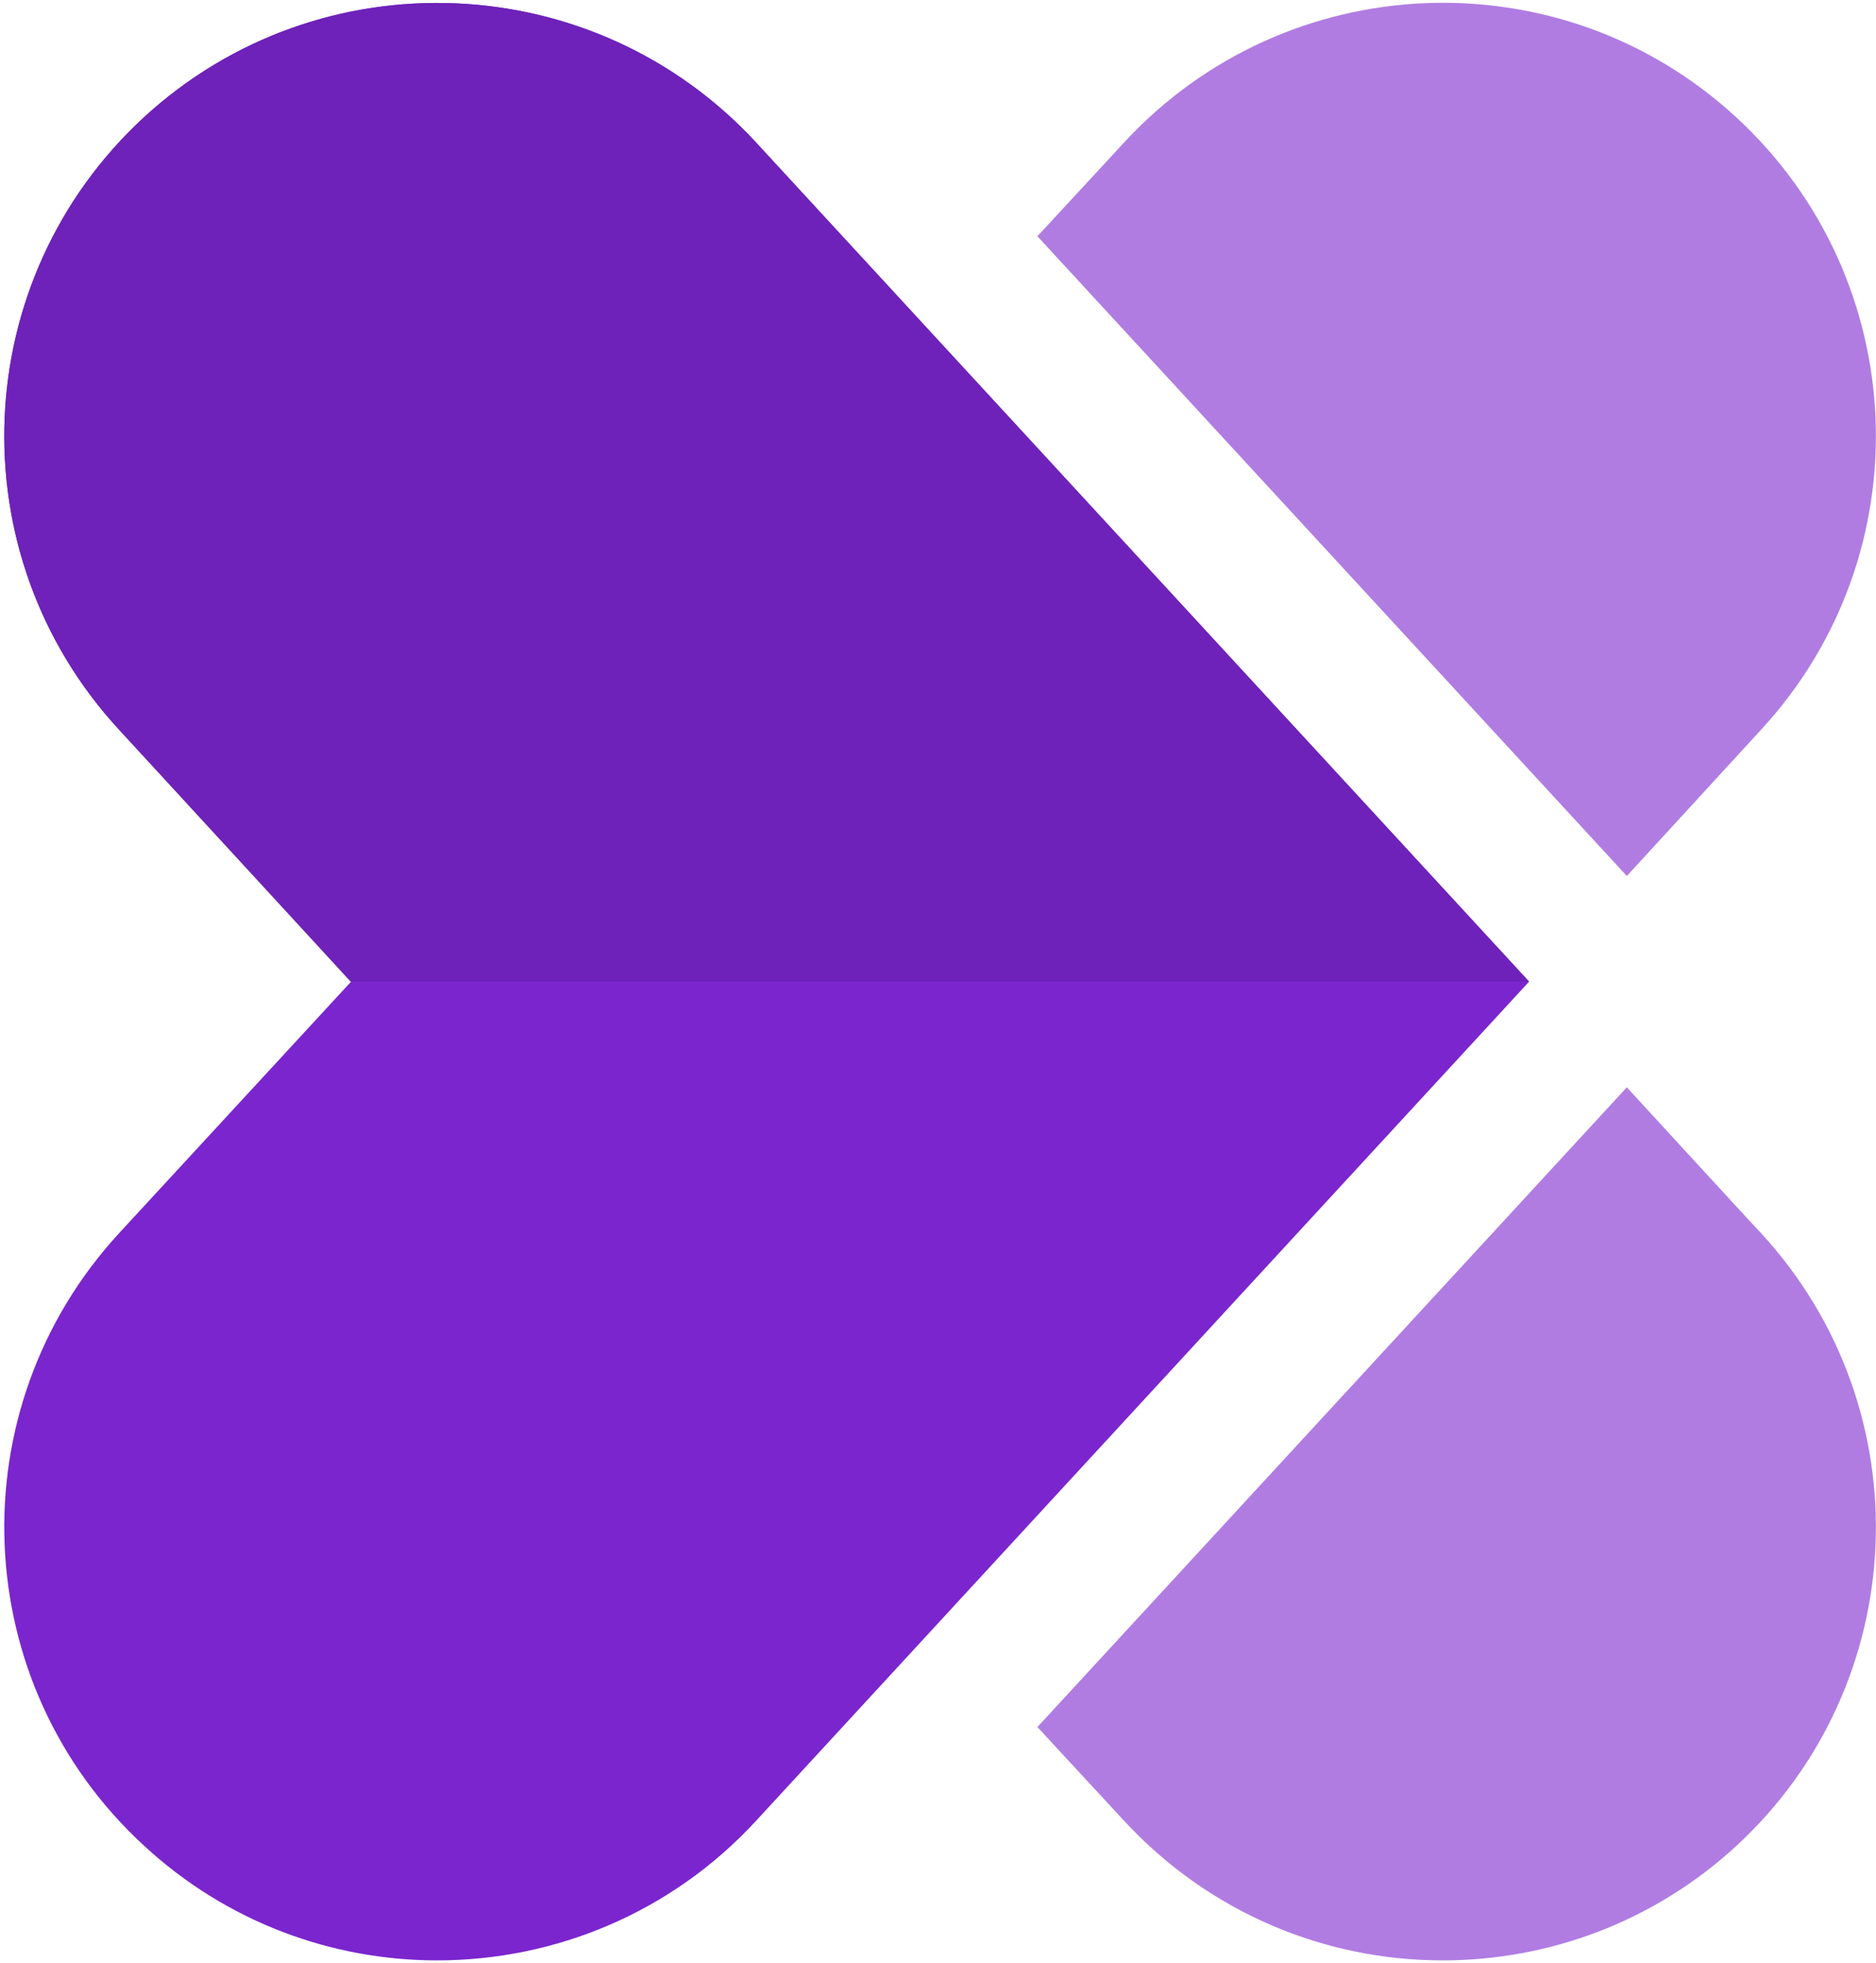
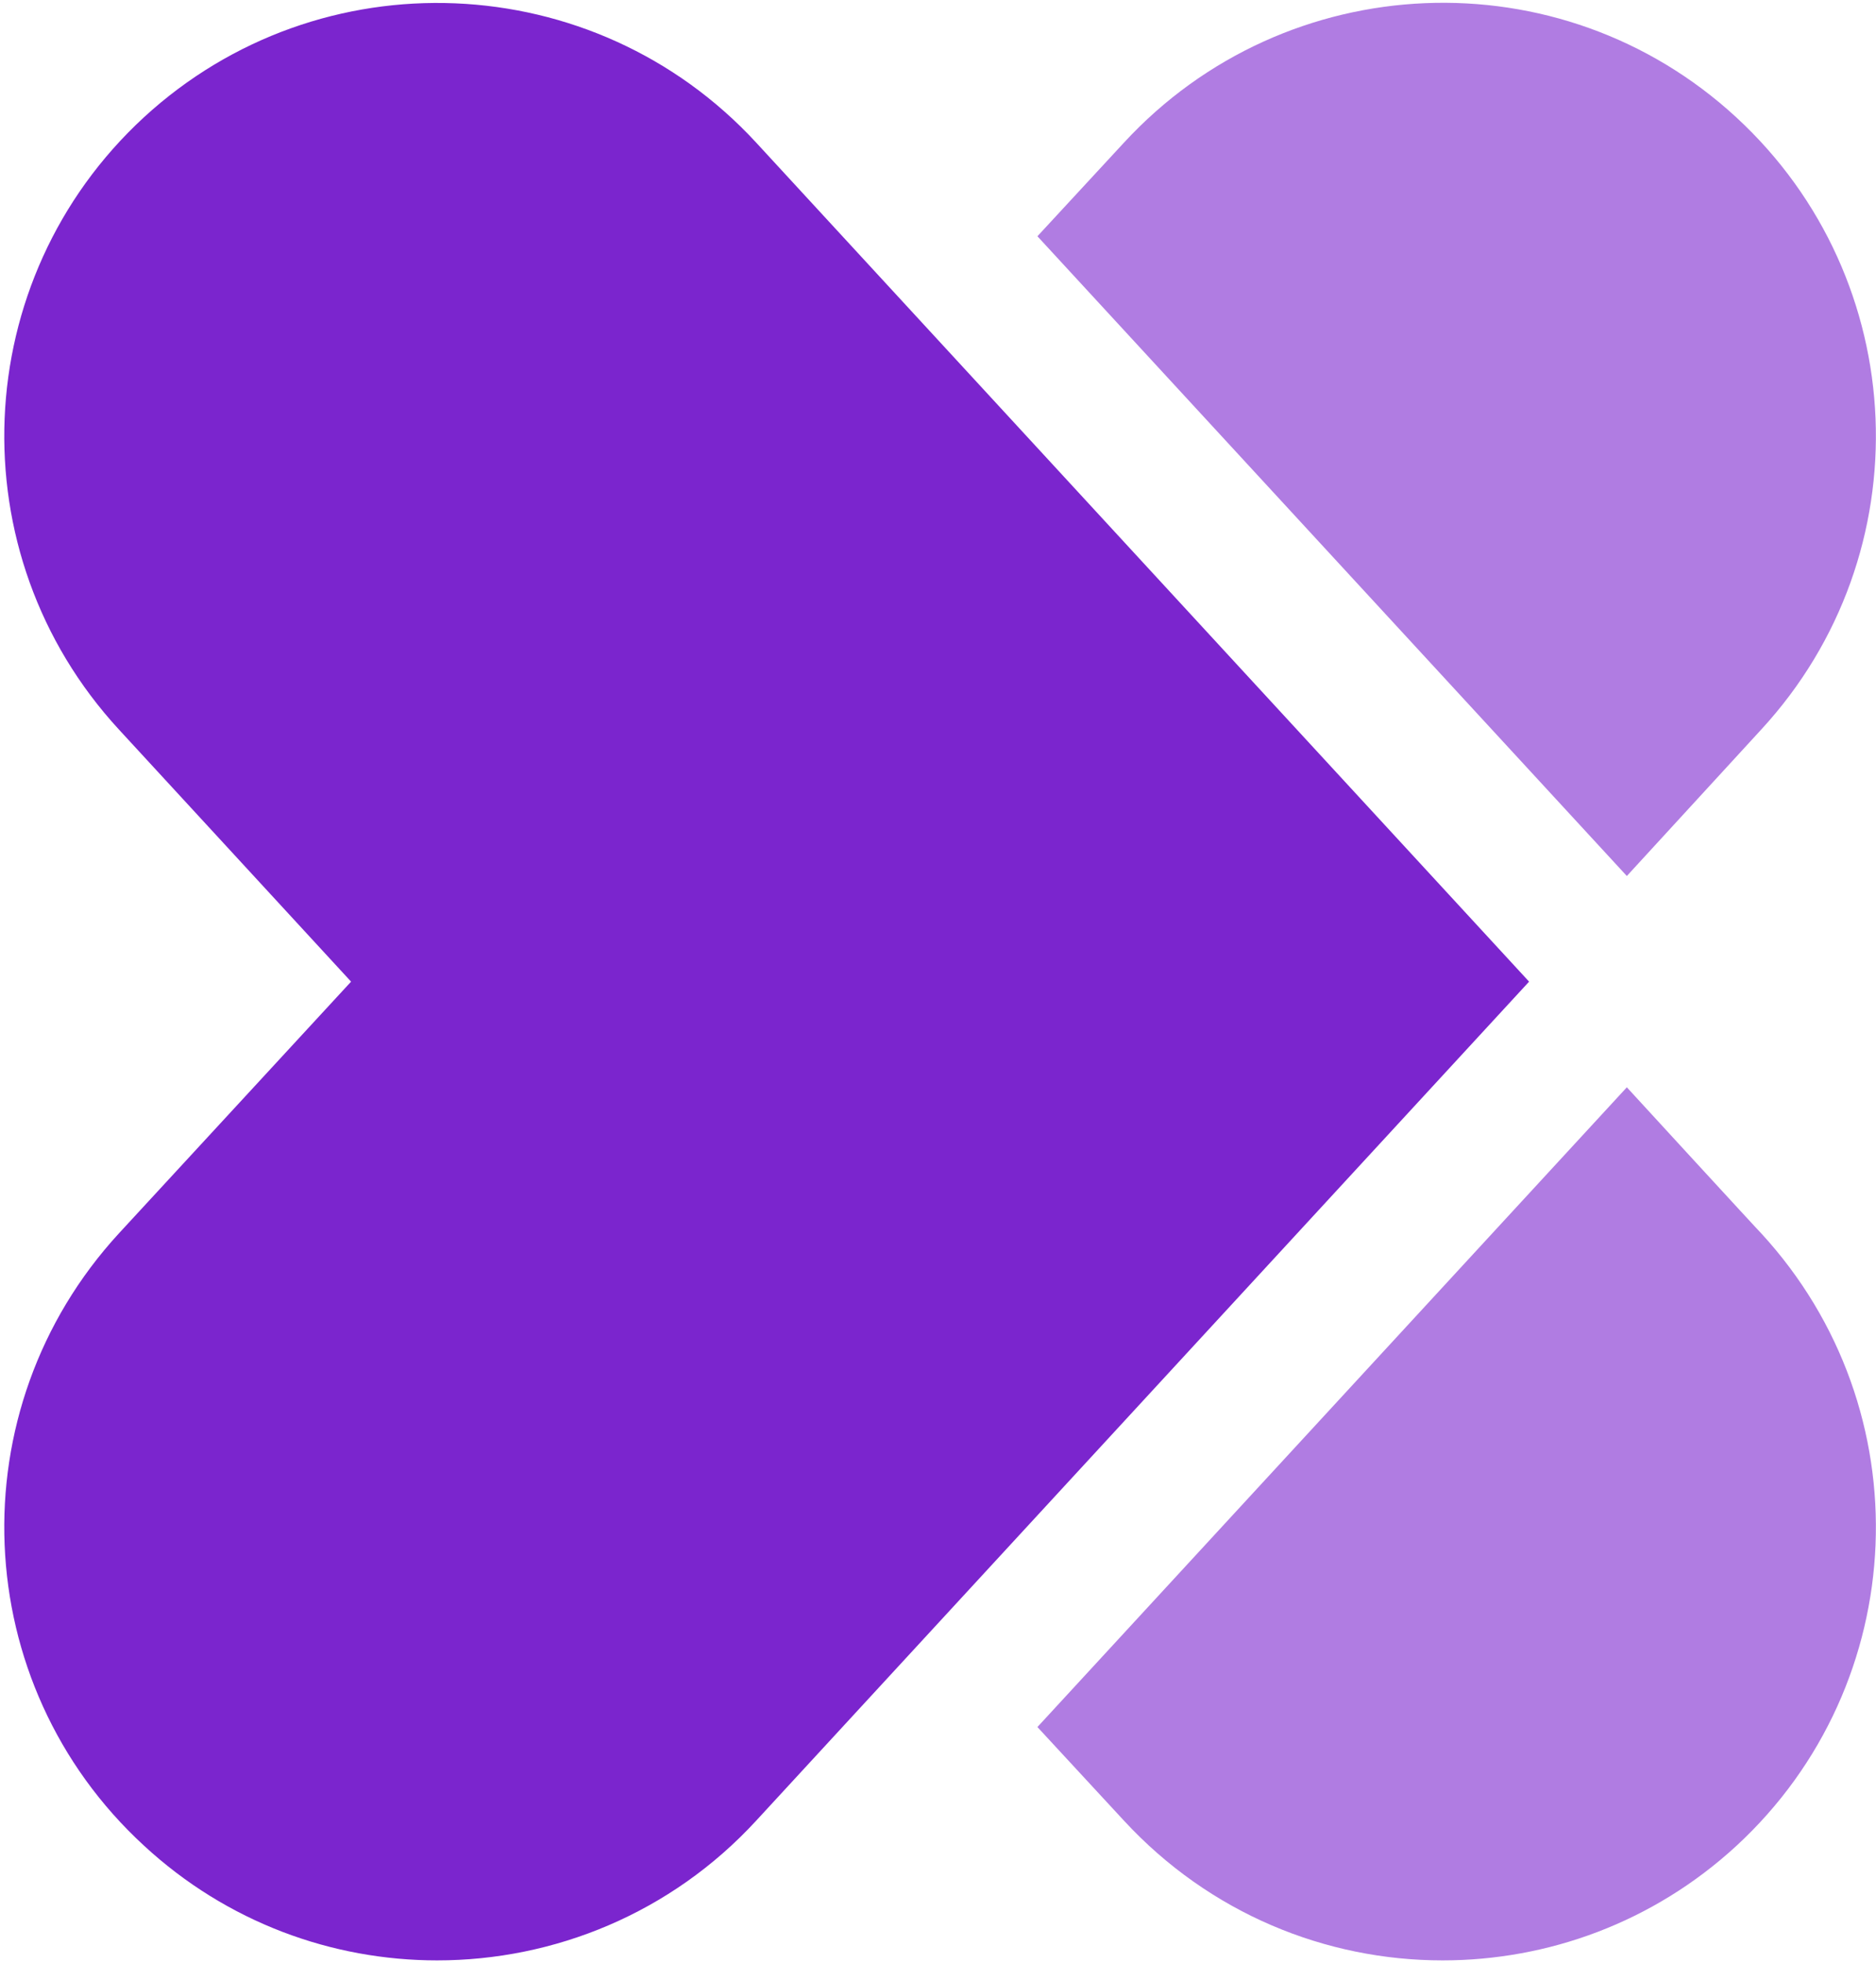
<svg xmlns="http://www.w3.org/2000/svg" version="1.2" viewBox="0 0 451 472" width="451" height="472">
  <title>SosyoX-Icon-1-svg</title>
  <style>
		.s0 { fill: #b07ce2 } 
		.s1 { fill: #7b25ce } 
		.s2 { fill: #6e22b9 } 
	</style>
  <g>
    <path class="s0" d="m423.4 296.5c39 42.4 36.3 108.3-6 147.3-20 18.4-45.3 27.5-70.6 27.5-28.1 0-56-11.3-76.6-33.6l-20.8-22.5 141.7-153.8c0 0 32.3 35.2 32.3 35.1z" />
    <path class="s0" d="m391.1 210.6l-141.7-153.8 20.8-22.5c39-42.3 104.9-45.1 147.2-6.1 42.3 39 45 104.9 6 147.2z" />
  </g>
  <path class="s1" d="m105.1 471.3c-25.2 0-50.5-9.1-70.5-27.6-42.3-38.9-45-104.8-6-147.2l55.8-60.5-55.8-60.6c-39-42.3-36.3-108.2 6-147.2 42.3-38.9 108.2-36.2 147.2 6.1l185.8 201.7-185.8 201.7c-20.5 22.3-48.6 33.6-76.7 33.6z" />
-   <path class="s2" d="m367.6 236l-185.8-201.7c-39-42.3-104.9-45-147.2-6.1-42.3 39-45 104.9-6 147.2l55.7 60.6z" />
</svg>